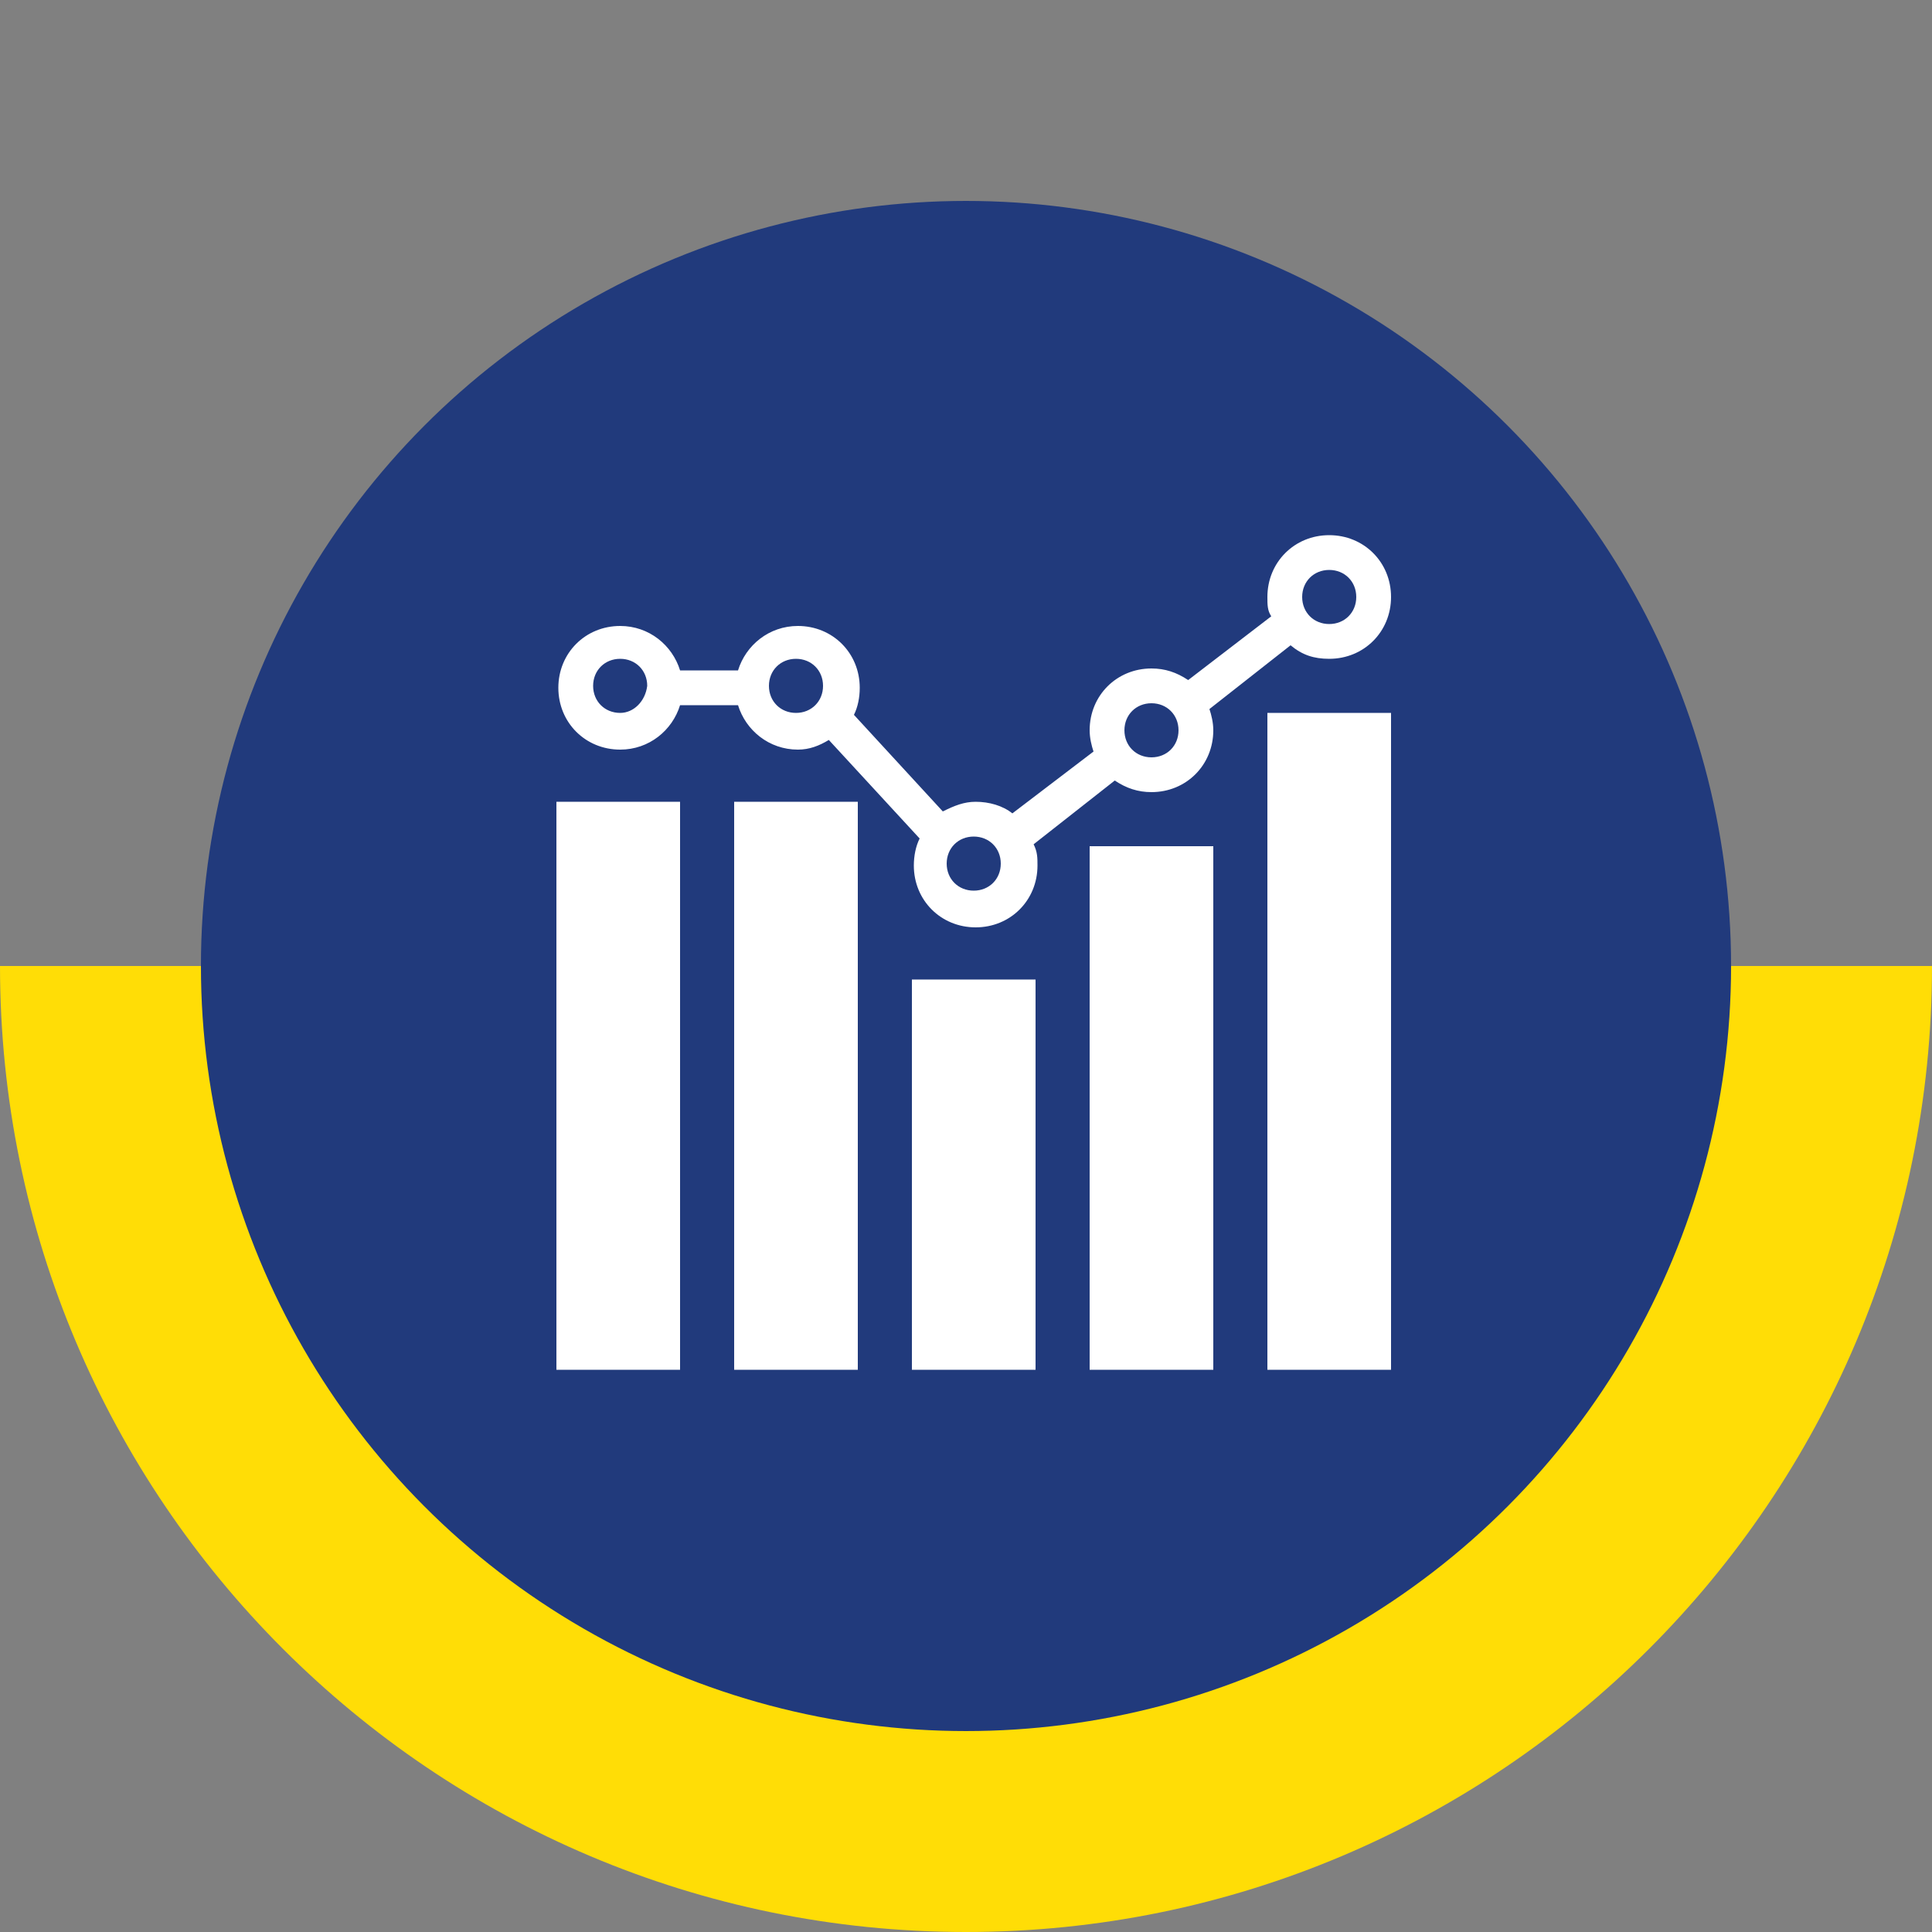
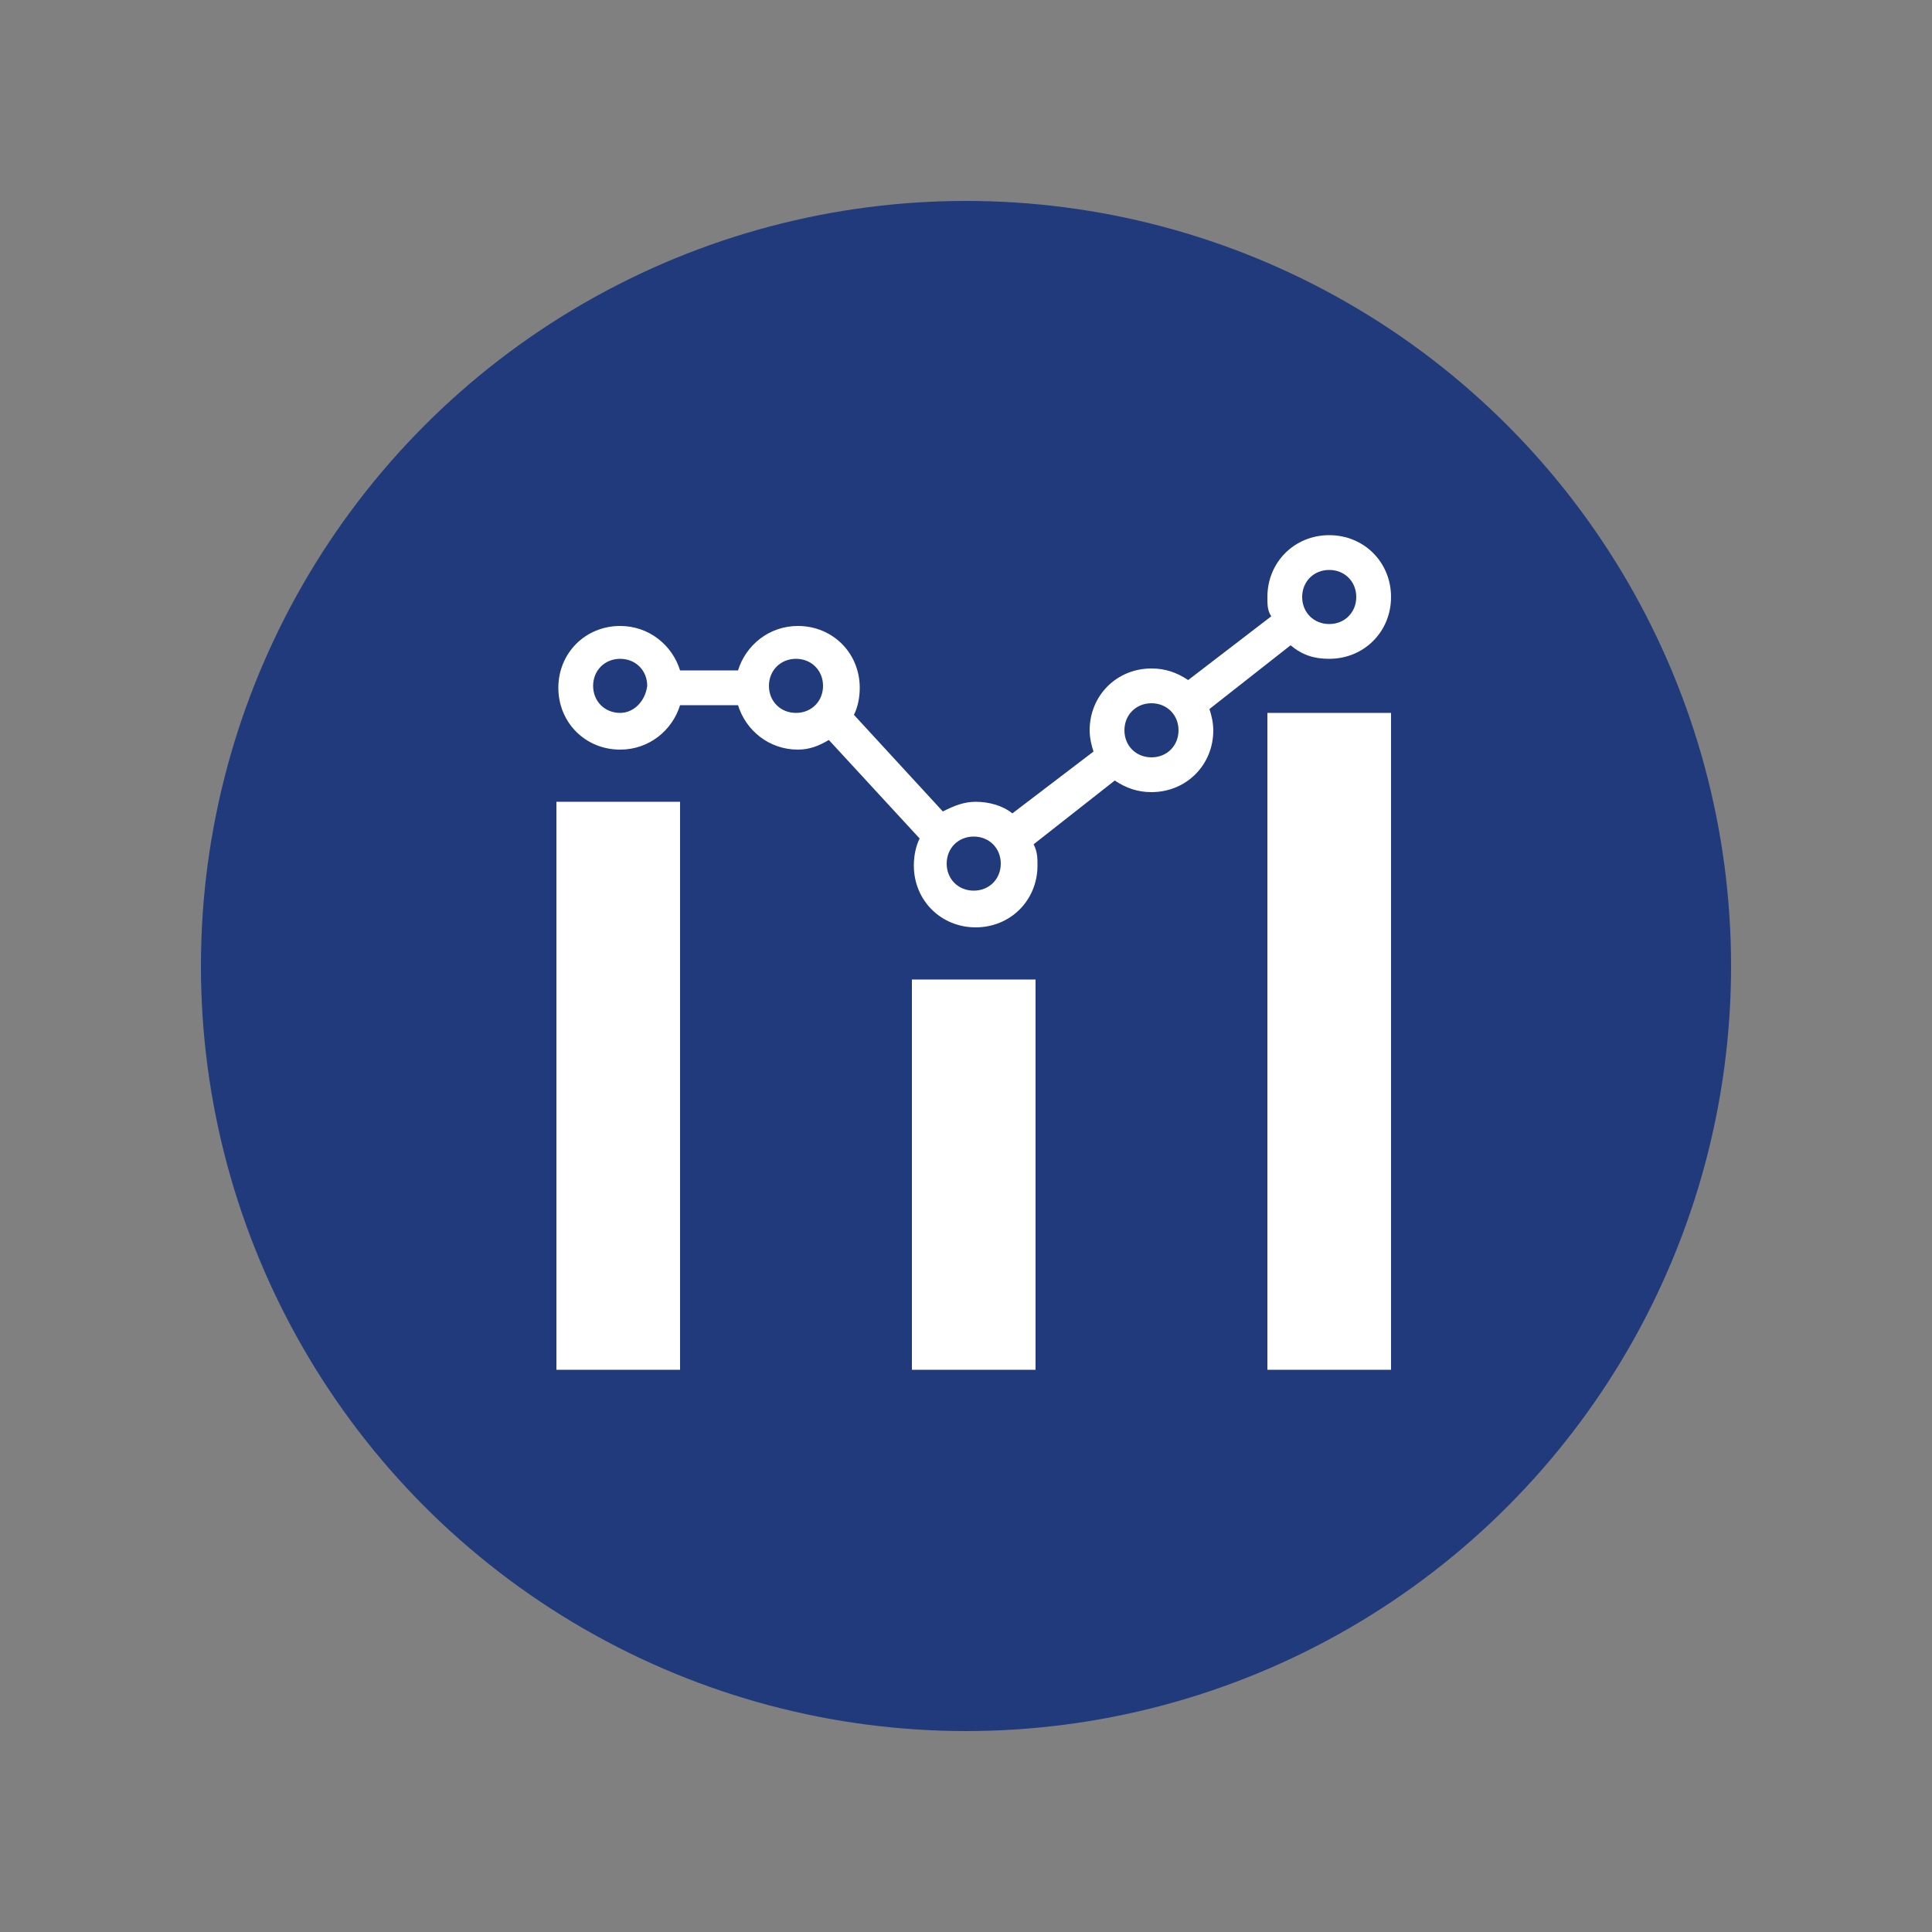
<svg xmlns="http://www.w3.org/2000/svg" version="1.1" id="Layer_1" x="0px" y="0px" viewBox="0 0 100 100" style="enable-background:new 0 0 100 100;" xml:space="preserve">
  <rect x="0" y="0" width="100" height="100" fill="#808080" stroke="none" />
  <style type="text/css">
	.st0{fill:#FFDD06;}
	.st1{fill:#213A7C;}
	.st2{fill:#FFFFFF;}
</style>
-   <path class="st0" d="M50,100c27.6,0,50-22.4,50-50H0C0,77.6,22.4,100,50,100z" />
  <circle class="st1" cx="50" cy="50" r="39.6" />
  <g>
    <path class="st2" d="M66.8,33.4c0.6,0.5,1.2,0.7,2,0.7c1.8,0,3.2-1.4,3.2-3.2c0-1.8-1.4-3.2-3.2-3.2s-3.2,1.4-3.2,3.2   c0,0.4,0,0.7,0.2,1l-4.3,3.3c-0.6-0.4-1.2-0.6-1.9-0.6c-1.8,0-3.2,1.4-3.2,3.2c0,0.4,0.1,0.8,0.2,1.1l-4.2,3.2   c-0.5-0.4-1.2-0.6-1.9-0.6c-0.6,0-1.1,0.2-1.7,0.5l-4.6-5c0.2-0.4,0.3-0.9,0.3-1.4c0-1.8-1.4-3.2-3.2-3.2c-1.5,0-2.7,1-3.1,2.3h-3   c-0.4-1.3-1.6-2.3-3.1-2.3c-1.8,0-3.2,1.4-3.2,3.2s1.4,3.2,3.2,3.2c1.5,0,2.7-1,3.1-2.3h3c0.4,1.3,1.6,2.3,3.1,2.3   c0.6,0,1.1-0.2,1.6-0.5l4.7,5.1c-0.2,0.4-0.3,0.9-0.3,1.4c0,1.8,1.4,3.2,3.2,3.2c1.8,0,3.2-1.4,3.2-3.2c0-0.4,0-0.7-0.2-1.1   l4.2-3.3c0.6,0.4,1.2,0.6,1.9,0.6c1.8,0,3.2-1.4,3.2-3.2c0-0.4-0.1-0.8-0.2-1.1L66.8,33.4z M32.1,36.9c-0.8,0-1.4-0.6-1.4-1.4   c0-0.8,0.6-1.4,1.4-1.4c0.8,0,1.4,0.6,1.4,1.4C33.4,36.3,32.8,36.9,32.1,36.9z M68.8,29.5c0.8,0,1.4,0.6,1.4,1.4s-0.6,1.4-1.4,1.4   s-1.4-0.6-1.4-1.4C67.4,30.1,68,29.5,68.8,29.5z M41.2,36.9c-0.8,0-1.4-0.6-1.4-1.4c0-0.8,0.6-1.4,1.4-1.4c0.8,0,1.4,0.6,1.4,1.4   C42.6,36.3,42,36.9,41.2,36.9z M50.4,46.1c-0.8,0-1.4-0.6-1.4-1.4c0-0.8,0.6-1.4,1.4-1.4c0.8,0,1.4,0.6,1.4,1.4   C51.8,45.5,51.2,46.1,50.4,46.1z M59.6,39.2c-0.8,0-1.4-0.6-1.4-1.4c0-0.8,0.6-1.4,1.4-1.4S61,37,61,37.8   C61,38.6,60.4,39.2,59.6,39.2z" />
    <path class="st2" d="M28.8,70.9h6.4V41.5h-6.4V70.9z" />
-     <path class="st2" d="M38,70.9h6.4V41.5H38V70.9z" />
    <path class="st2" d="M47.2,70.9h6.4V50.7h-6.4V70.9z" />
-     <path class="st2" d="M56.4,70.9h6.4V43.8h-6.4V70.9z" />
    <path class="st2" d="M65.6,70.9H72v-34h-6.4V70.9z" />
  </g>
</svg>